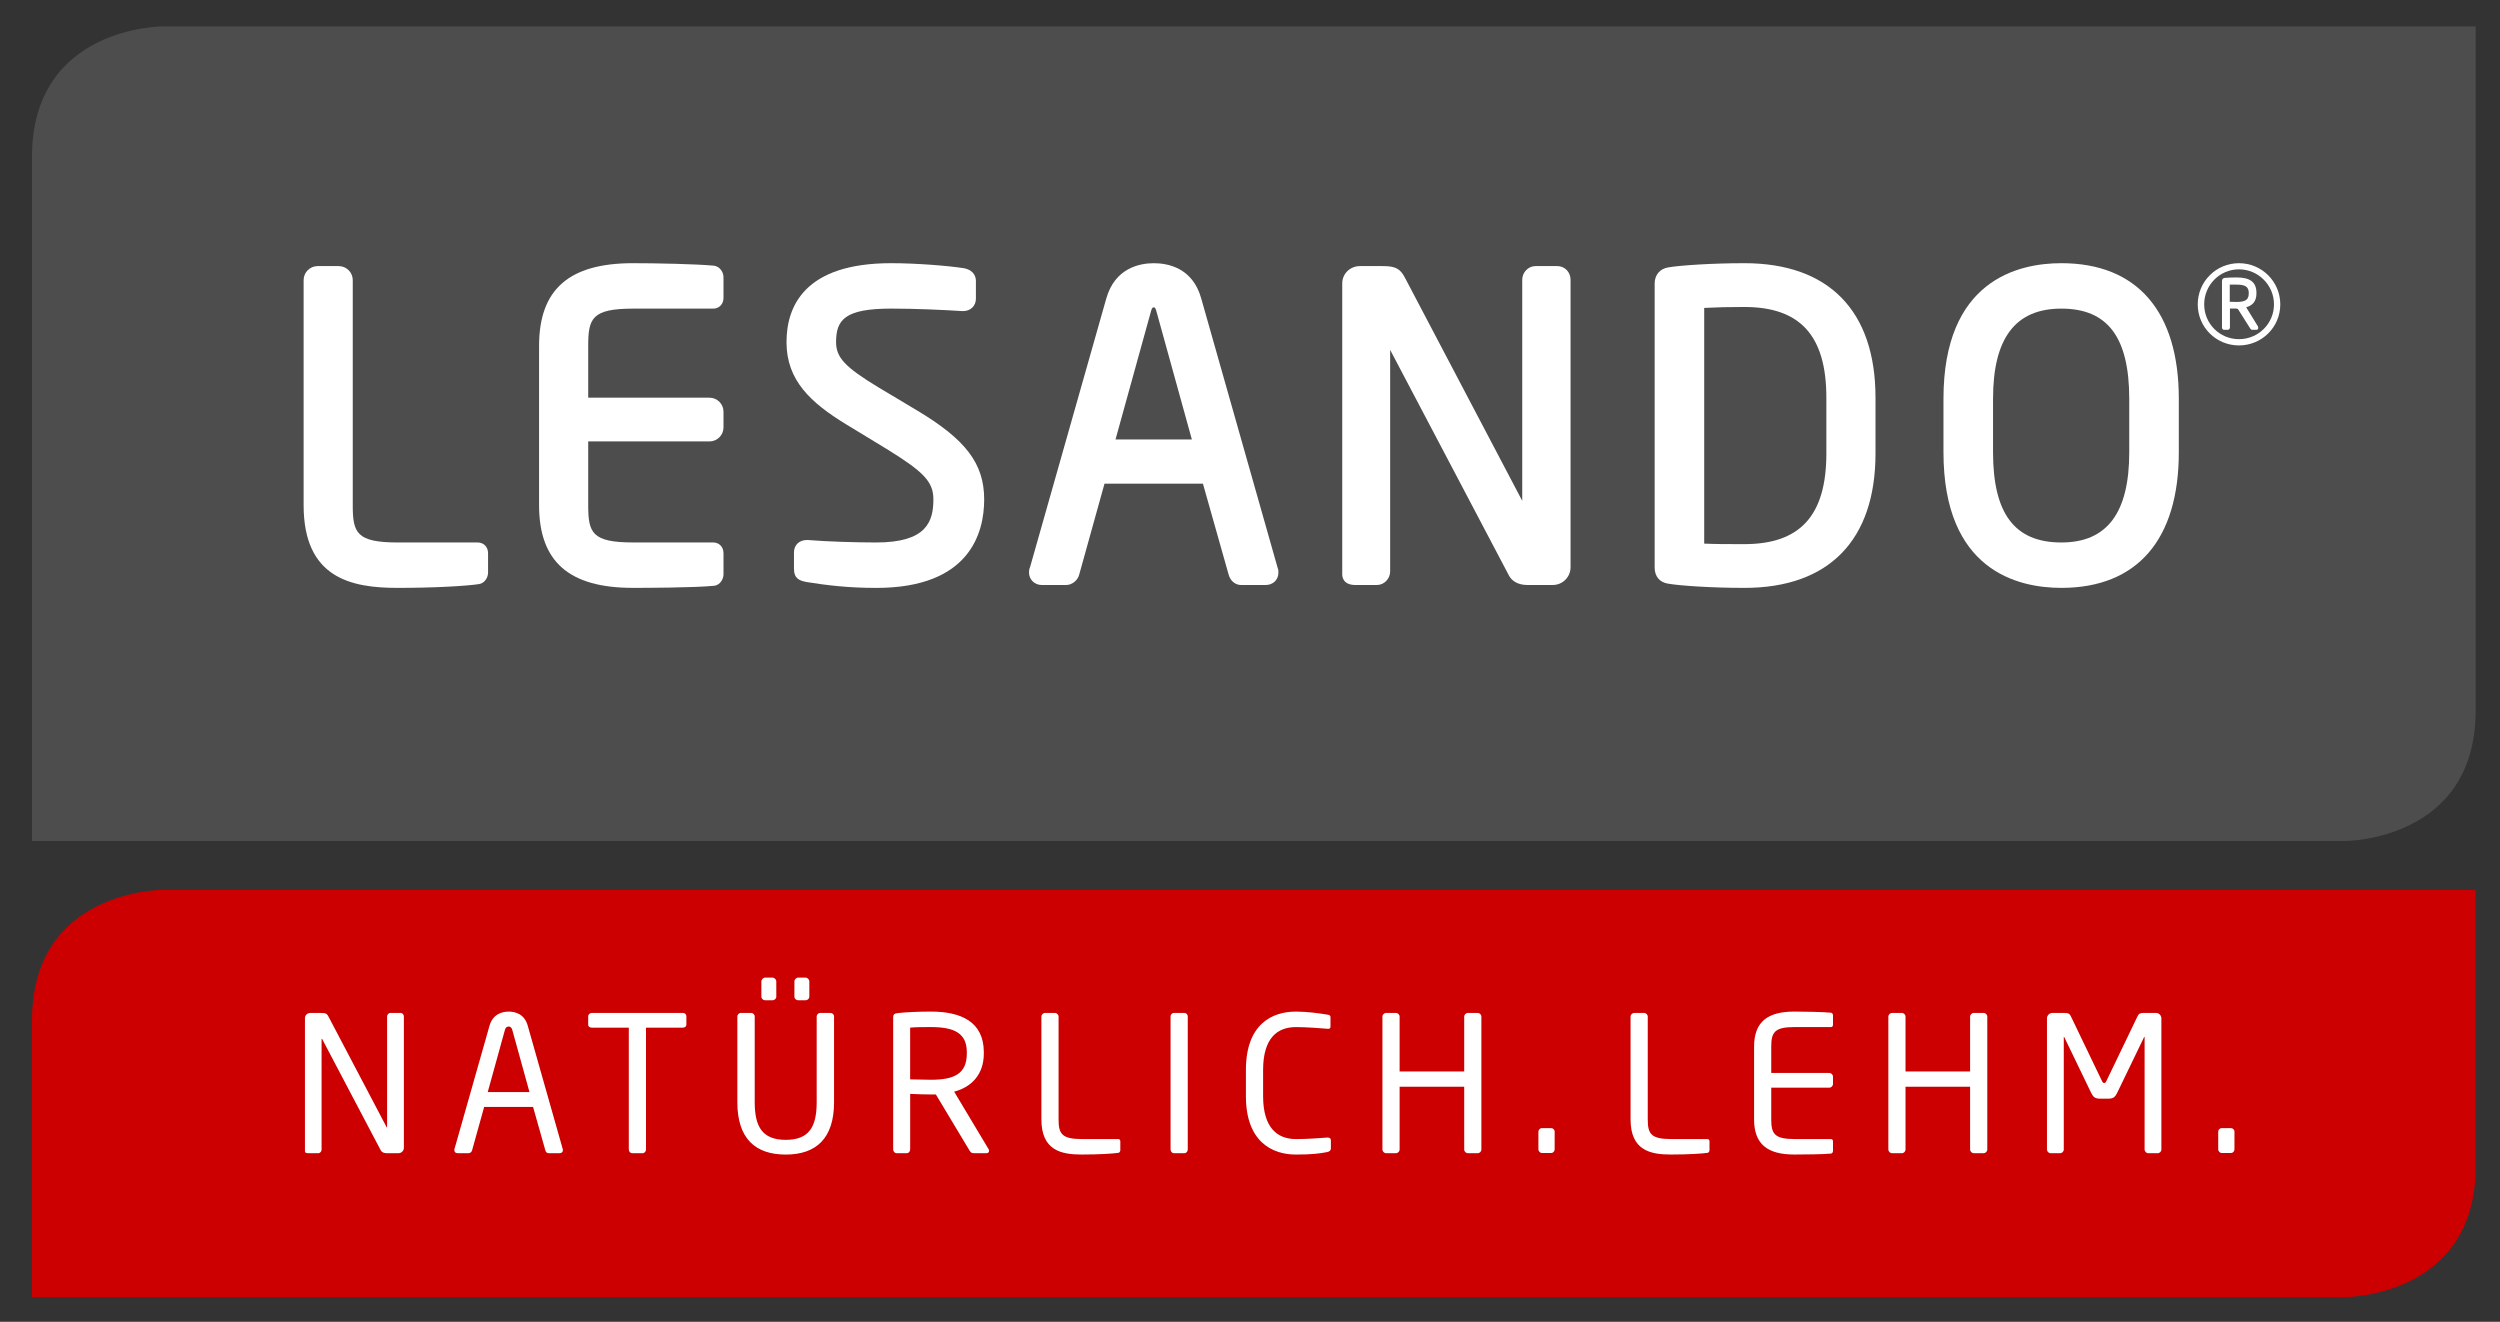
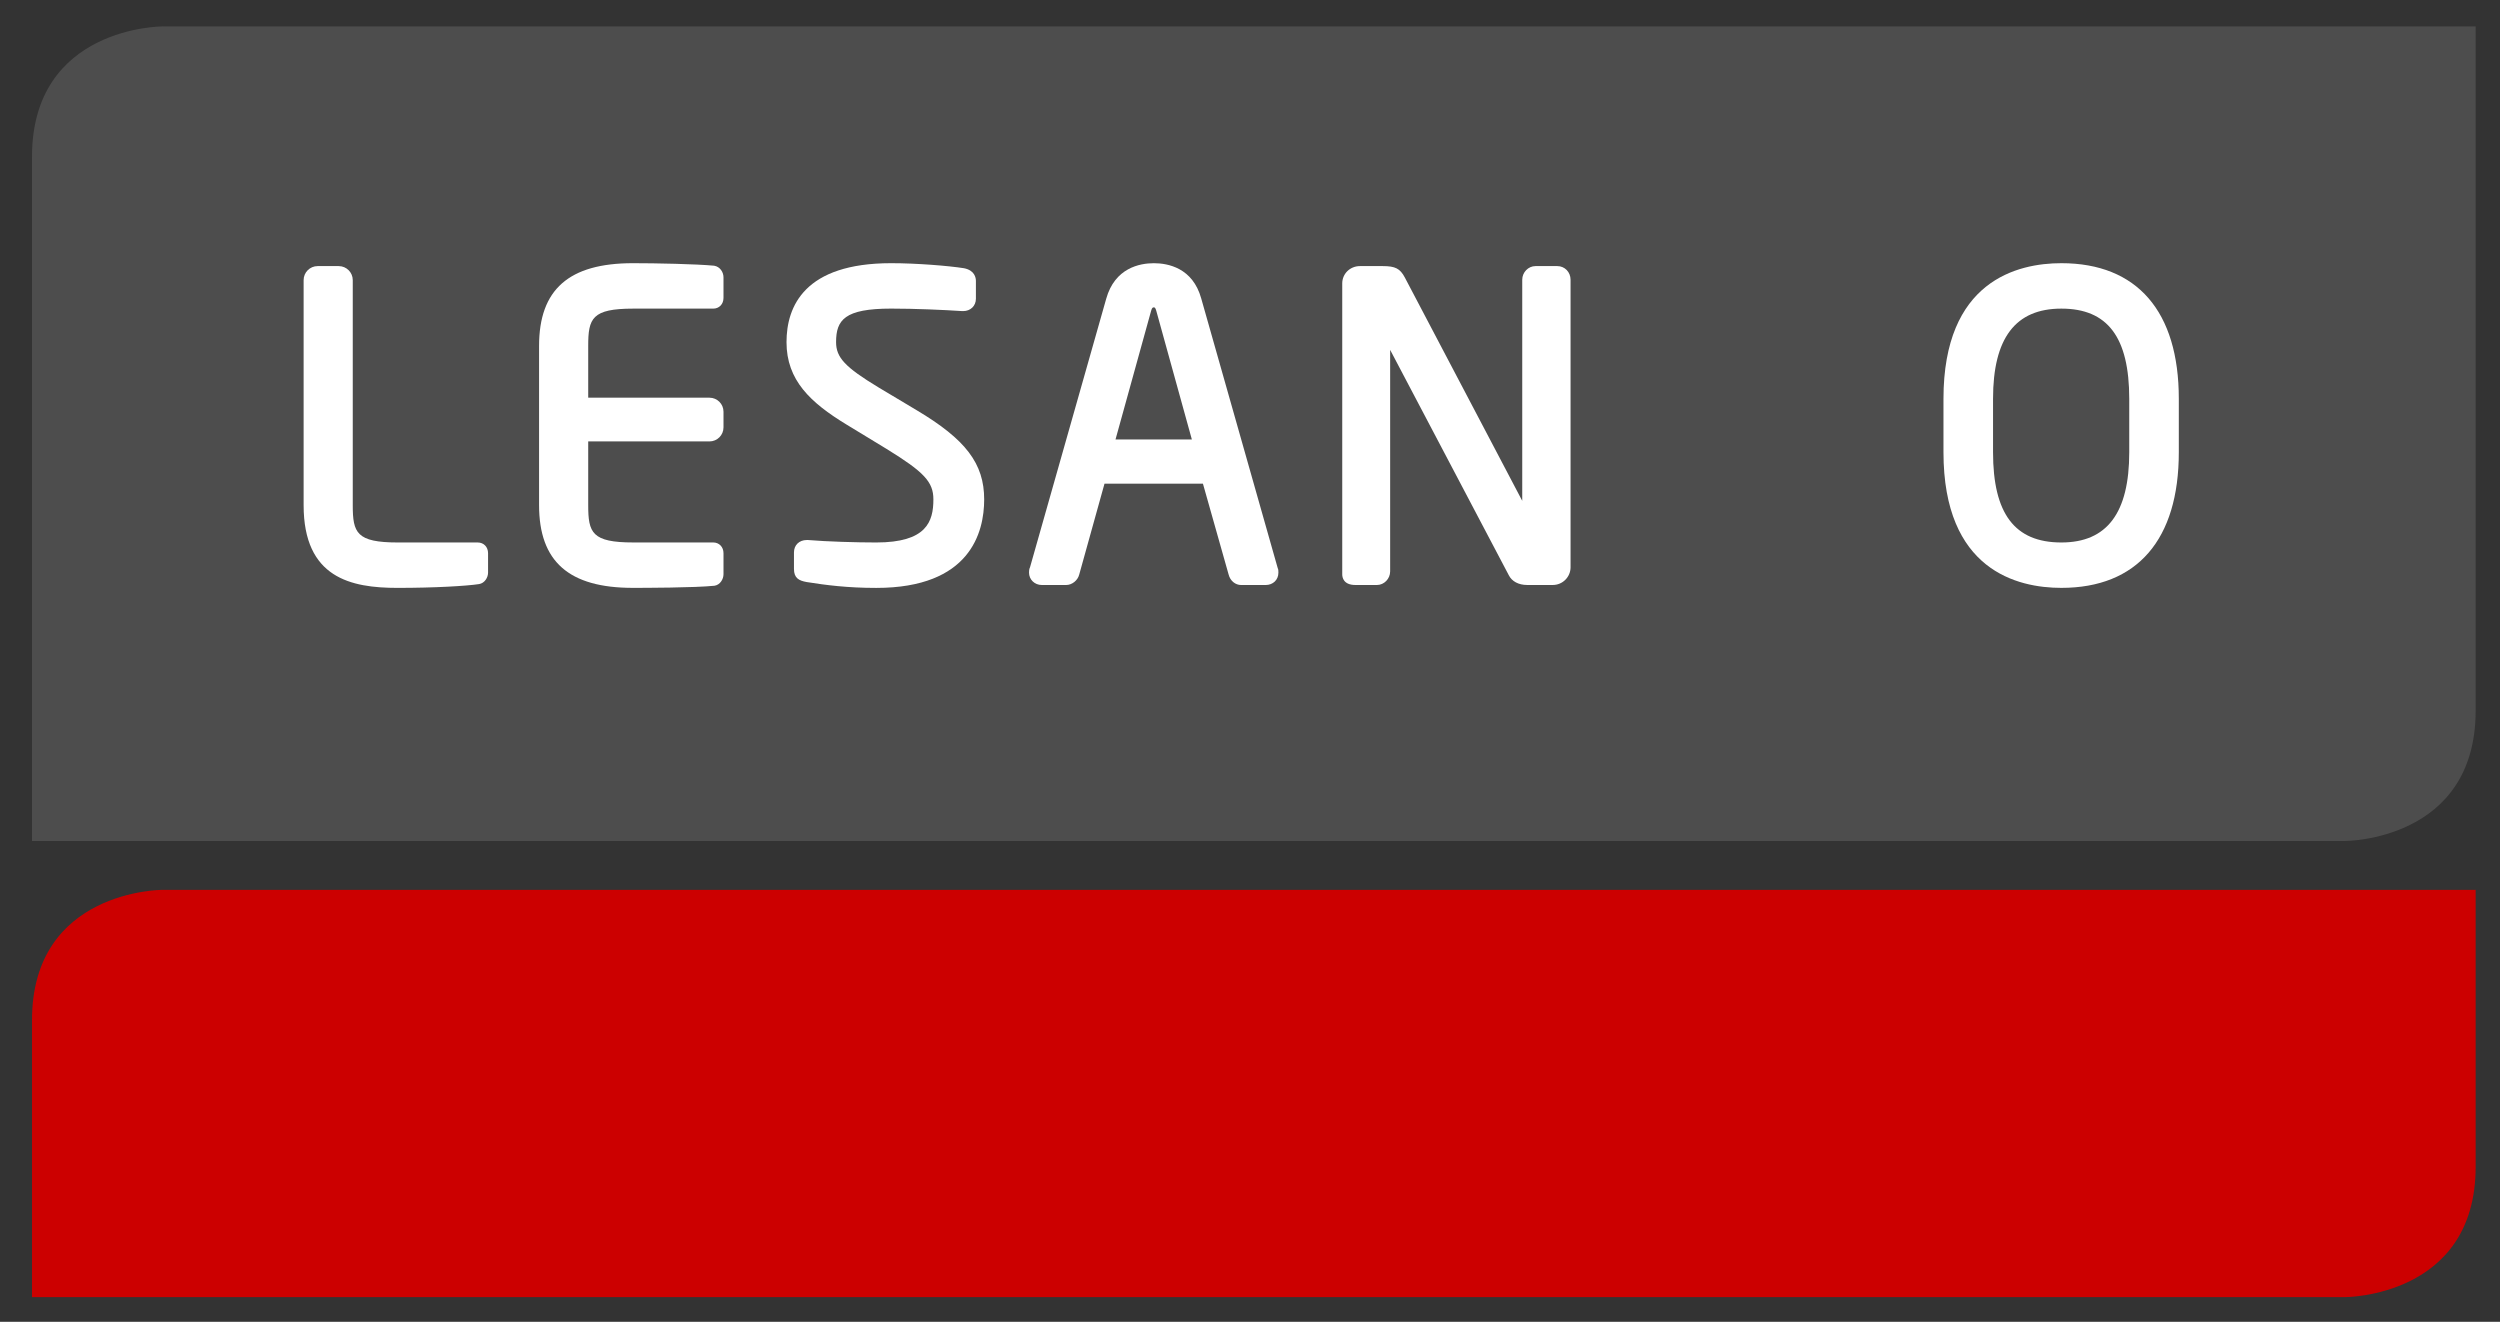
<svg xmlns="http://www.w3.org/2000/svg" version="1.1" id="Ebene_1" x="0px" y="0px" width="116px" height="61.333px" viewBox="0 0 116 61.333" enable-background="new 0 0 116 61.333" xml:space="preserve">
  <rect x="0" y="0" width="116" height="61.333" fill="#333333" stroke="none" />
  <g>
    <path fill="#4D4D4D" d="M7.532,1.226c0,0-6.047,0-6.047,6.047v31.748h107.338c0,0,6.047,0,6.047-6.047V1.226H7.532z" />
    <path fill="#CC0000" d="M7.532,41.289c0,0-6.047,0-6.047,6.047v12.85h107.338c0,0,6.047,0,6.047-6.047v-12.85H7.532z" />
    <path fill="#FFFFFF" d="M22.168,25.171h-3.706c-1.923,0-2.094-0.448-2.094-1.73V12.998c0-0.36-0.292-0.651-0.651-0.651h-0.979   c-0.358,0-0.65,0.292-0.65,0.651V23.44c0,3.382,2.203,3.838,4.355,3.838c1.732,0,3.215-0.088,3.788-0.177   c0.259-0.043,0.415-0.304,0.415-0.531v-0.903C22.646,25.38,22.445,25.171,22.168,25.171" />
    <path fill="#FFFFFF" d="M33.137,12.329c-0.842-0.08-2.711-0.117-3.769-0.117c-2.971,0-4.355,1.22-4.355,3.837v7.391   c0,2.619,1.384,3.837,4.355,3.837c0.475,0,2.891-0.004,3.787-0.099c0.259-0.042,0.415-0.304,0.415-0.532v-0.979   c0-0.287-0.2-0.497-0.477-0.497h-3.705c-1.923,0-2.095-0.447-2.095-1.73v-2.958h5.627c0.358,0,0.65-0.292,0.65-0.649v-0.73   c0-0.359-0.292-0.65-0.65-0.65h-5.627V16.05c0-1.281,0.172-1.73,2.095-1.73h3.705c0.277,0,0.477-0.208,0.477-0.497v-0.959   C33.57,12.636,33.415,12.375,33.137,12.329" />
    <path fill="#FFFFFF" d="M42.522,19.027l-1.765-1.055c-1.542-0.933-1.963-1.383-1.963-2.095c0-1.033,0.395-1.558,2.555-1.558   c1.107,0,2.447,0.059,3.284,0.115l0.057,0.001c0.343,0,0.592-0.242,0.592-0.574v-0.825c0-0.145-0.053-0.491-0.551-0.59   c-0.711-0.113-2.206-0.234-3.382-0.234c-4.013,0-4.855,1.993-4.855,3.665c0,1.766,1.11,2.803,2.777,3.818l1.861,1.132   c1.75,1.076,2.177,1.536,2.177,2.345c0,1.038-0.322,1.999-2.652,1.999c-0.911,0-2.283-0.04-3.167-0.114h-0.057   c-0.349,0-0.593,0.235-0.593,0.573v0.769c0,0.419,0.224,0.544,0.589,0.608c0.888,0.142,1.895,0.272,3.229,0.272   c4.358,0,5.008-2.571,5.008-4.106C45.666,21.513,44.814,20.39,42.522,19.027" />
    <path fill="#FFFFFF" d="M53.415,14.411c0.041-0.149,0.086-0.149,0.126-0.149c0.021,0,0.067,0,0.108,0.15l1.653,5.978h-3.542   L53.415,14.411z M55.737,13.848c-0.396-1.423-1.546-1.635-2.196-1.635c-0.654,0-1.813,0.214-2.214,1.653l-3.533,12.451   c-0.047,0.095-0.047,0.195-0.047,0.254c0,0.321,0.26,0.573,0.592,0.573h1.133c0.271,0,0.536-0.214,0.603-0.482l1.174-4.22h4.567   l1.191,4.213c0.074,0.293,0.309,0.49,0.585,0.49h1.132c0.344,0,0.594-0.24,0.594-0.573c0-0.059,0-0.16-0.031-0.208L55.737,13.848z" />
    <path fill="#FFFFFF" d="M72.261,12.347h-1.016c-0.333,0-0.613,0.29-0.613,0.631v10.261l-5.45-10.367   c-0.22-0.412-0.44-0.525-1.022-0.525h-1.056c-0.461,0-0.824,0.353-0.824,0.804v13.496c0,0.15,0.06,0.497,0.613,0.497h0.998   c0.333,0,0.612-0.289,0.612-0.631V16.234l5.504,10.455c0.145,0.289,0.456,0.454,0.853,0.454h1.191c0.454,0,0.823-0.369,0.823-0.823   V12.978C72.874,12.624,72.604,12.347,72.261,12.347" />
-     <path fill="#FFFFFF" d="M80.94,25.248c-0.784,0-1.338,0-1.865-0.024V14.287c0.581-0.031,1.127-0.043,1.865-0.043   c2.594,0,3.803,1.336,3.803,4.206v2.592C84.743,23.912,83.535,25.248,80.94,25.248 M80.94,12.212c-1.503,0-2.98,0.1-3.535,0.195   c-0.382,0.059-0.629,0.351-0.629,0.744v13.188c0,0.406,0.235,0.684,0.624,0.743c0.56,0.097,2.037,0.196,3.54,0.196   c3.922,0,6.083-2.214,6.083-6.236V18.45C87.024,14.428,84.863,12.212,80.94,12.212" />
    <path fill="#FFFFFF" d="M95.647,25.171c-2.163,0-3.17-1.331-3.17-4.188v-2.476c0-2.817,1.036-4.187,3.17-4.187   c2.149,0,3.15,1.331,3.15,4.187v2.476C98.797,23.801,97.767,25.171,95.647,25.171 M95.647,12.212c-2.042,0-5.47,0.817-5.47,6.294   v2.476c0,5.478,3.427,6.295,5.47,6.295c3.515,0,5.45-2.235,5.45-6.295v-2.476C101.098,14.448,99.162,12.212,95.647,12.212" />
-     <path fill="#FFFFFF" d="M104.342,13.591c0-0.285-0.164-0.384-0.554-0.384h-0.229h-0.098v0.796c0.078,0,0.27,0.007,0.327,0.007   c0.398,0,0.554-0.106,0.554-0.39V13.591z M104.697,15.303h-0.199c-0.035,0-0.07-0.028-0.085-0.057l-0.575-0.909l-0.085-0.021   h-0.284v0.881c0,0.049-0.042,0.106-0.1,0.106h-0.177c-0.057,0-0.092-0.057-0.092-0.106v-2.146c0-0.092,0.042-0.149,0.128-0.157   c0.106-0.013,0.383-0.021,0.54-0.021c0.589,0,0.931,0.177,0.931,0.718v0.028c0,0.362-0.178,0.553-0.476,0.639l0.546,0.888   c0.007,0.015,0.014,0.043,0.014,0.064C104.782,15.261,104.761,15.303,104.697,15.303 M103.887,12.497   c-0.895,0-1.613,0.732-1.613,1.626c0,0.896,0.718,1.614,1.613,1.614s1.626-0.717,1.626-1.614   C105.514,13.229,104.782,12.497,103.887,12.497 M103.887,16.028c-1.059,0-1.912-0.845-1.912-1.905c0-1.058,0.853-1.911,1.912-1.911   c1.059,0,1.918,0.853,1.918,1.911C105.806,15.183,104.946,16.028,103.887,16.028" />
-     <path fill="#FFFFFF" d="M103.679,53.325V52.51c0-0.096-0.079-0.166-0.167-0.166h-0.42c-0.096,0-0.167,0.079-0.167,0.166v0.815   c0,0.097,0.079,0.175,0.167,0.175h0.42C103.608,53.5,103.679,53.422,103.679,53.325 M100.288,53.334v-6.081   c0-0.141-0.114-0.254-0.254-0.254h-0.569c-0.158,0-0.228,0.035-0.28,0.148l-1.446,3.006c-0.035,0.079-0.062,0.097-0.105,0.097   c-0.044,0-0.07-0.018-0.105-0.097l-1.445-3.006C96.03,47.034,95.96,47,95.802,47h-0.569c-0.14,0-0.254,0.114-0.254,0.254v6.081   c0,0.096,0.079,0.175,0.175,0.175h0.43c0.096,0,0.175-0.079,0.175-0.175v-5.196c0-0.018,0-0.026,0.008-0.026   c0.009,0,0.009,0,0.018,0.018l1.252,2.593c0.088,0.175,0.175,0.254,0.395,0.254h0.403c0.219,0,0.307-0.079,0.394-0.254l1.253-2.593   c0.009-0.018,0.009-0.018,0.018-0.018s0.009,0.008,0.009,0.026v5.196c0,0.096,0.079,0.175,0.175,0.175h0.429   C100.209,53.509,100.288,53.431,100.288,53.334 M92.21,53.334v-6.16c0-0.096-0.079-0.175-0.175-0.175h-0.447   c-0.096,0-0.175,0.079-0.175,0.175v2.541h-2.997v-2.541c0-0.096-0.079-0.175-0.175-0.175h-0.446c-0.097,0-0.175,0.079-0.175,0.175   v6.16c0,0.096,0.079,0.175,0.175,0.175h0.446c0.097,0,0.175-0.079,0.175-0.175v-2.909h2.997v2.909c0,0.096,0.079,0.175,0.175,0.175   h0.447C92.131,53.509,92.21,53.431,92.21,53.334 M85.051,53.404v-0.447c0-0.062-0.035-0.105-0.096-0.105h-1.691   c-0.929,0-1.078-0.246-1.078-0.911v-1.473h2.69c0.096,0,0.175-0.079,0.175-0.175V49.96c0-0.096-0.079-0.175-0.175-0.175h-2.69   v-1.217c0-0.666,0.149-0.912,1.078-0.912h1.691c0.061,0,0.096-0.043,0.096-0.105v-0.438c0-0.053-0.035-0.114-0.087-0.123   c-0.369-0.035-1.192-0.053-1.708-0.053c-1.227,0-1.867,0.464-1.867,1.63v3.374c0,1.165,0.64,1.629,1.867,1.629   c0.517,0,1.375-0.009,1.708-0.044C85.016,53.518,85.051,53.457,85.051,53.404 M79.321,53.369v-0.412   c0-0.062-0.036-0.105-0.097-0.105h-1.69c-0.929,0-1.078-0.246-1.078-0.911v-4.767c0-0.096-0.079-0.175-0.176-0.175h-0.447   c-0.097,0-0.175,0.079-0.175,0.175v4.767c0,1.445,0.929,1.629,1.866,1.629c0.824,0,1.481-0.044,1.709-0.079   C79.286,53.483,79.321,53.422,79.321,53.369 M72.136,53.325V52.51c0-0.096-0.079-0.166-0.166-0.166h-0.421   c-0.096,0-0.167,0.079-0.167,0.166v0.815c0,0.097,0.079,0.175,0.167,0.175h0.421C72.066,53.5,72.136,53.422,72.136,53.325    M68.736,53.334v-6.16c0-0.096-0.079-0.175-0.175-0.175h-0.447c-0.096,0-0.175,0.079-0.175,0.175v2.541h-2.997v-2.541   c0-0.096-0.079-0.175-0.175-0.175H64.32c-0.097,0-0.175,0.079-0.175,0.175v6.16c0,0.096,0.079,0.175,0.175,0.175h0.447   c0.096,0,0.175-0.079,0.175-0.175v-2.909h2.997v2.909c0,0.096,0.079,0.175,0.175,0.175h0.447   C68.657,53.509,68.736,53.431,68.736,53.334 M61.753,53.282v-0.359c0-0.096-0.044-0.14-0.14-0.14h-0.036   c-0.315,0.026-0.946,0.07-1.445,0.07c-0.859,0-1.524-0.517-1.524-1.989v-1.217c0-1.49,0.666-1.99,1.524-1.99   c0.508,0,1.157,0.053,1.472,0.079h0.026c0.087,0,0.105-0.044,0.105-0.097v-0.446c0-0.079-0.061-0.105-0.14-0.114   c-0.386-0.062-0.92-0.141-1.472-0.141c-1.077,0-2.313,0.561-2.313,2.708v1.217c0,2.129,1.236,2.708,2.313,2.708   c0.745,0,1.086-0.044,1.454-0.114C61.674,53.439,61.753,53.387,61.753,53.282 M55.112,53.334v-6.168   c0-0.096-0.07-0.167-0.158-0.167h-0.482c-0.096,0-0.158,0.079-0.158,0.167v6.168c0,0.096,0.07,0.175,0.158,0.175h0.482   C55.05,53.509,55.112,53.422,55.112,53.334 M51.983,53.369v-0.412c0-0.062-0.035-0.105-0.096-0.105h-1.691   c-0.929,0-1.078-0.246-1.078-0.911v-4.767c0-0.096-0.079-0.175-0.175-0.175h-0.447c-0.096,0-0.175,0.079-0.175,0.175v4.767   c0,1.445,0.929,1.629,1.866,1.629c0.824,0,1.481-0.044,1.708-0.079C51.948,53.483,51.983,53.422,51.983,53.369 M44.86,48.883   c0,0.946-0.587,1.218-1.665,1.218c-0.202,0-0.579-0.009-0.964-0.018v-2.4c0.21-0.027,0.692-0.027,0.964-0.027   c1.095,0,1.665,0.29,1.665,1.166V48.883z M45.894,53.396c0-0.027-0.009-0.053-0.026-0.079l-1.595-2.664   c0.798-0.21,1.376-0.789,1.376-1.77v-0.062c0-1.419-1.069-1.884-2.453-1.884c-0.508,0-1.166,0.026-1.542,0.07   c-0.158,0.017-0.211,0.07-0.211,0.193v6.133c0,0.096,0.07,0.175,0.158,0.175h0.473c0.096,0,0.158-0.087,0.158-0.175v-2.576   c0.464,0.018,0.674,0.026,0.964,0.026h0.149h0.079l1.568,2.612c0.07,0.113,0.123,0.113,0.228,0.113h0.561   C45.85,53.509,45.894,53.457,45.894,53.396 M36.02,46.246v-0.709c0-0.088-0.088-0.176-0.175-0.176h-0.342   c-0.087,0-0.175,0.088-0.175,0.176v0.709c0,0.097,0.088,0.167,0.175,0.167h0.342C35.932,46.413,36.02,46.342,36.02,46.246    M37.553,46.246v-0.709c0-0.088-0.088-0.176-0.175-0.176h-0.342c-0.087,0-0.175,0.088-0.175,0.176v0.709   c0,0.097,0.088,0.167,0.175,0.167h0.342C37.465,46.413,37.553,46.342,37.553,46.246 M38.7,51.144v-3.978   C38.7,47.07,38.622,47,38.534,47h-0.473c-0.097,0-0.167,0.079-0.167,0.167v3.978c0,1.14-0.351,1.744-1.437,1.744   c-1.087,0-1.438-0.613-1.438-1.744v-3.978c0-0.096-0.079-0.167-0.166-0.167H34.38c-0.097,0-0.167,0.079-0.167,0.167v3.978   c0,1.674,0.824,2.427,2.244,2.427C37.876,53.571,38.7,52.817,38.7,51.144 M31.848,47.542v-0.385c0-0.097-0.07-0.158-0.166-0.158   h-4.215c-0.096,0-0.175,0.07-0.175,0.158v0.385c0,0.096,0.079,0.141,0.175,0.141h1.709v5.651c0,0.096,0.07,0.175,0.158,0.175h0.482   c0.096,0,0.158-0.087,0.158-0.175v-5.651h1.709C31.778,47.683,31.848,47.63,31.848,47.542 M24.567,50.671h-1.936l0.797-2.883   c0.026-0.097,0.079-0.158,0.175-0.158c0.087,0,0.14,0.061,0.167,0.158L24.567,50.671z M26.118,53.369c0-0.018,0-0.044-0.009-0.061   l-1.621-5.713c-0.148-0.535-0.561-0.657-0.884-0.657c-0.333,0-0.745,0.132-0.894,0.666l-1.621,5.704   c-0.009,0.017-0.009,0.043-0.009,0.061c0,0.079,0.062,0.14,0.149,0.14h0.517c0.07,0,0.14-0.062,0.158-0.131l0.561-2.016h2.269   l0.57,2.016c0.017,0.069,0.07,0.131,0.149,0.131h0.517C26.065,53.509,26.118,53.448,26.118,53.369 M18.74,53.255v-6.089   c0-0.087-0.062-0.167-0.158-0.167h-0.464c-0.087,0-0.157,0.079-0.157,0.167v5.125c0,0.009,0,0.026-0.009,0.026l-0.018-0.026   l-2.69-5.117C15.174,47.043,15.131,47,14.885,47h-0.482c-0.14,0-0.254,0.105-0.254,0.245v6.16c0,0.088,0.07,0.105,0.158,0.105   h0.456c0.088,0,0.158-0.079,0.158-0.167v-5.117c0-0.018,0-0.026,0.008-0.026c0.009,0,0.018,0.009,0.027,0.026l2.707,5.143   c0.044,0.088,0.14,0.14,0.281,0.14h0.543C18.627,53.509,18.74,53.396,18.74,53.255" />
  </g>
</svg>